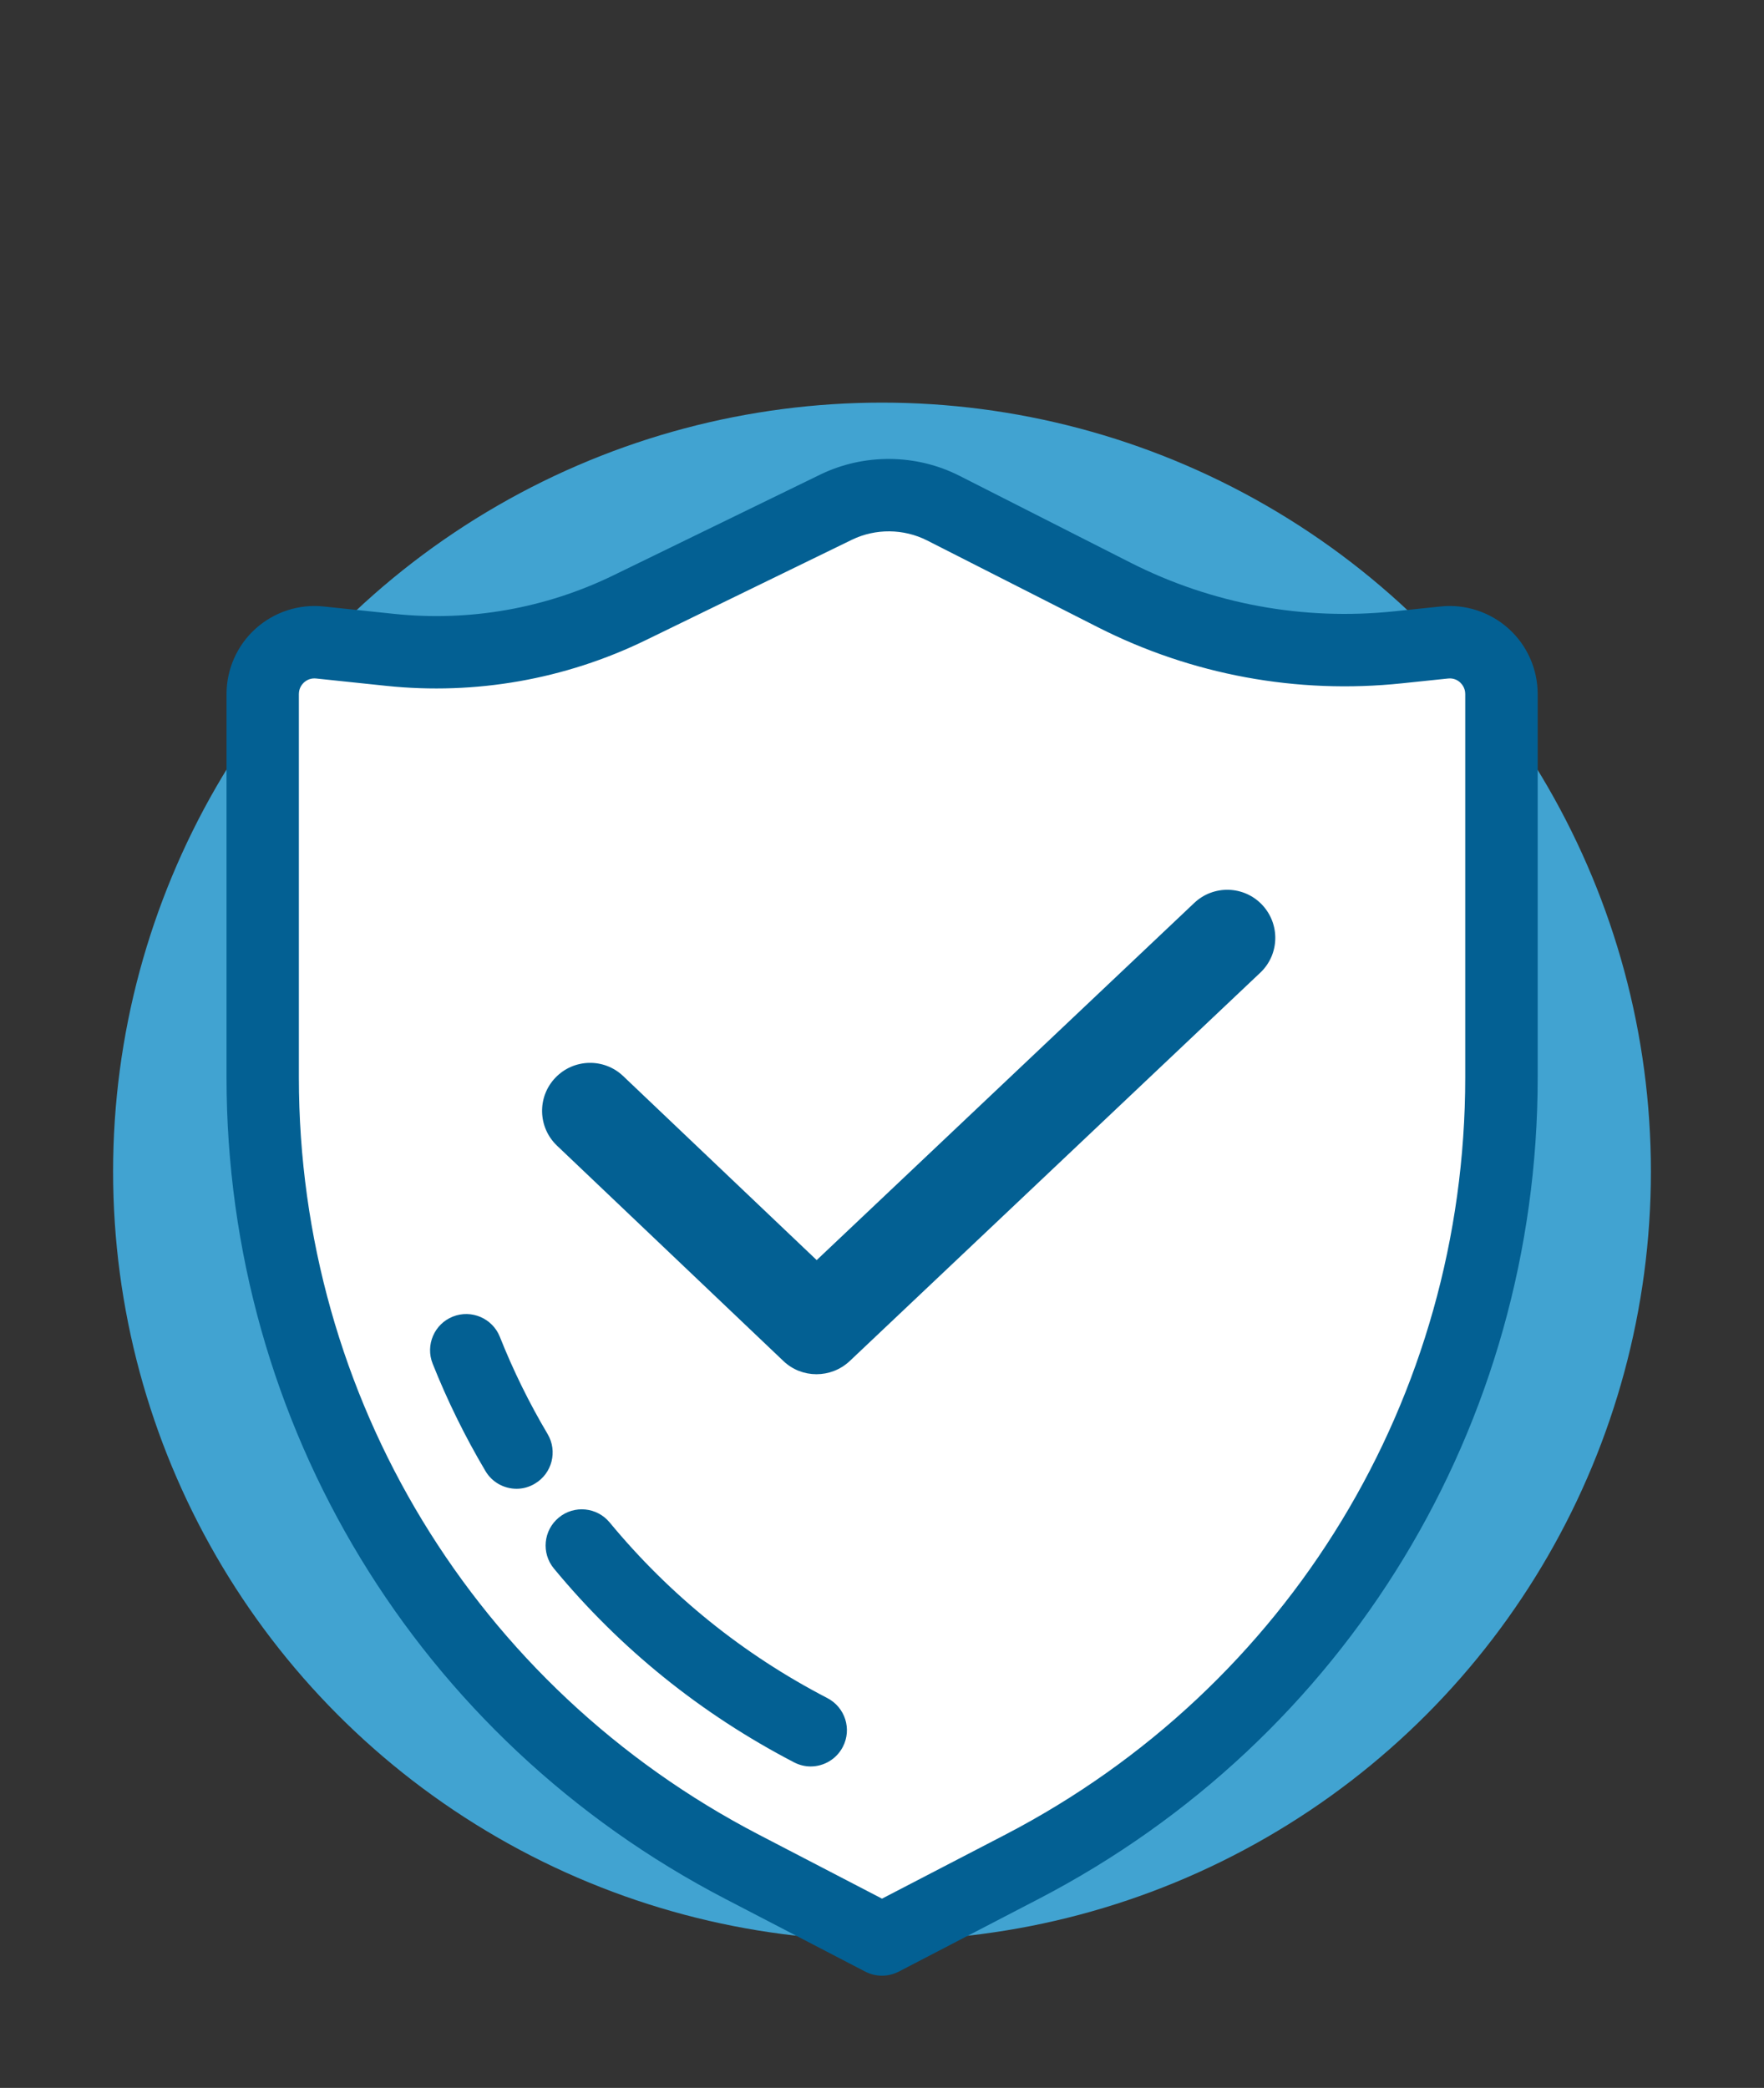
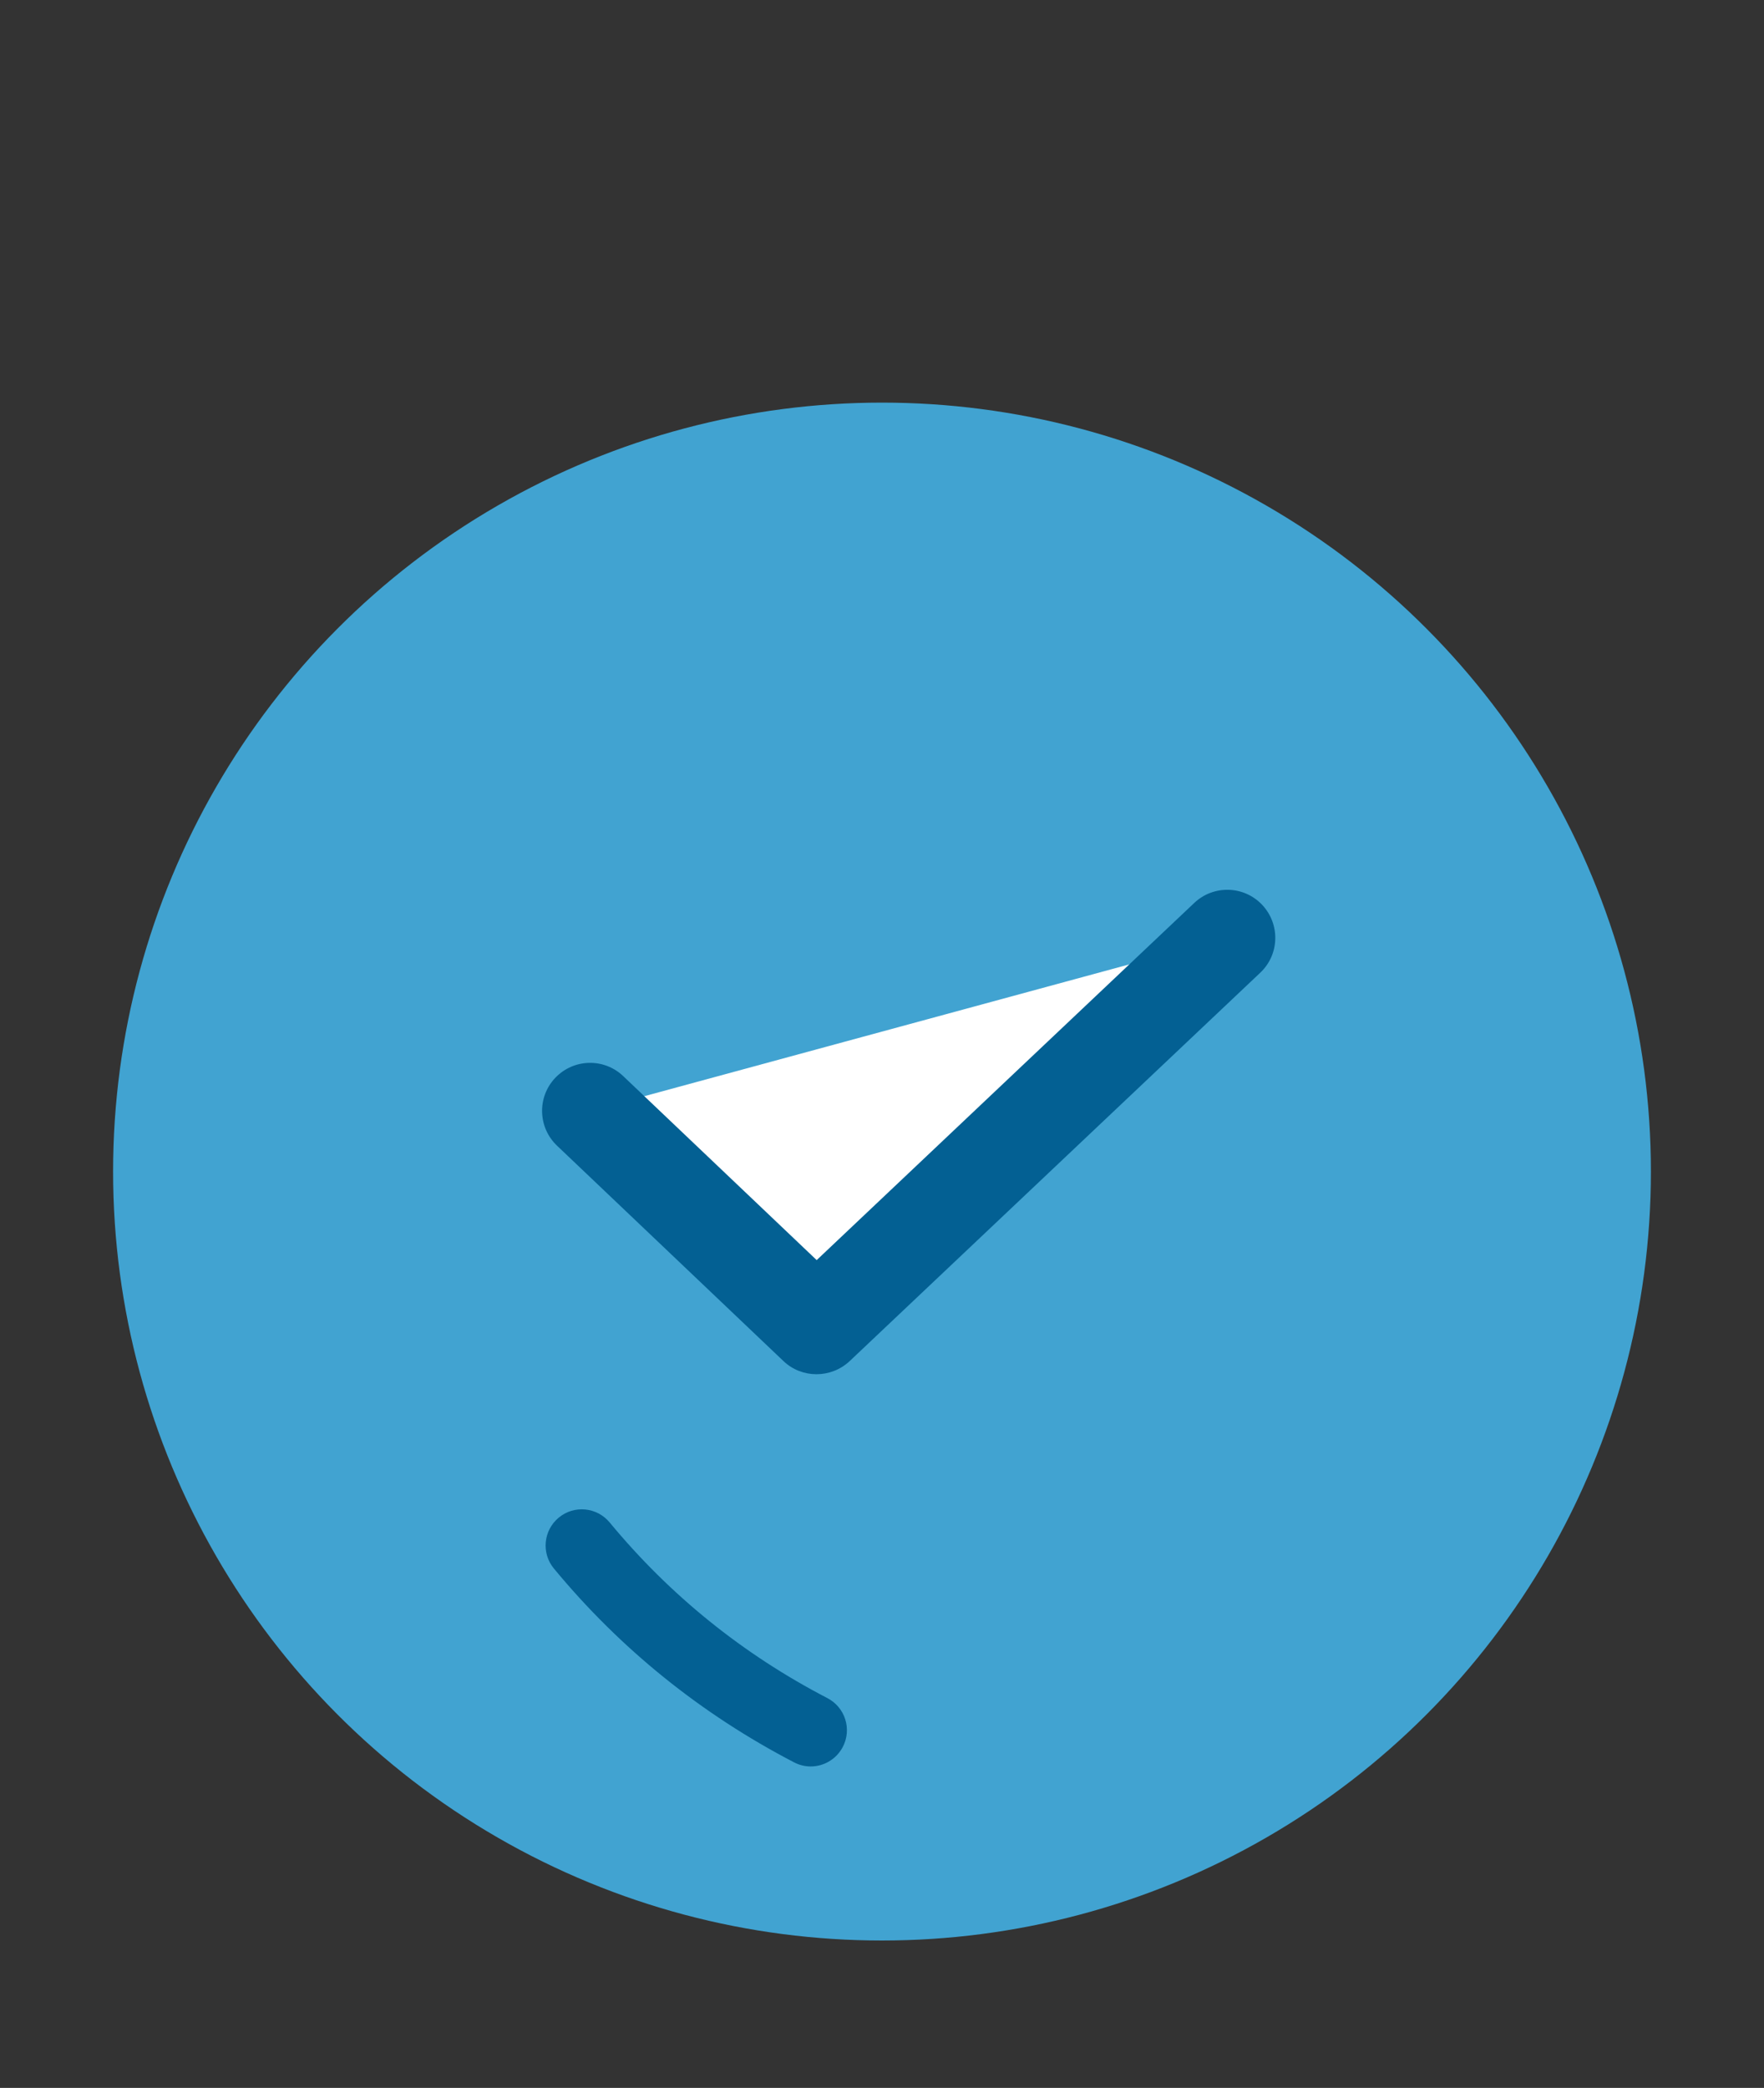
<svg xmlns="http://www.w3.org/2000/svg" version="1.1" id="Layer_1" x="0px" y="0px" viewBox="0 0 158 187" style="enable-background:new 0 0 158 187;" xml:space="preserve">
  <rect x="0" y="0" width="158" height="187" fill="#333333" stroke="none" />
  <style type="text/css">
	.st0{fill:#41A3D1;}
	.st1{fill:#FFFFFF;}
	.st2{fill:#036093;}
	.st3{fill:#DEF3FF;}
</style>
  <g>
    <g>
      <circle class="st0" cx="79" cy="104.93" r="68.87" />
    </g>
    <g>
      <g>
-         <path class="st1" d="M99.77,53.29l-15.3-7.77c-3.01-1.53-6.57-1.56-9.61-0.08l-18.51,9.01c-6.65,3.24-14.07,4.54-21.43,3.77     l-6.29-0.66c-2.74-0.29-5.13,1.86-5.13,4.62V96.5c0,29.73,16.56,56.99,42.94,70.7L79,173.71l12.53-6.51     c26.39-13.7,42.94-40.96,42.94-70.7V62.17c0-2.76-2.39-4.9-5.13-4.62l-4.12,0.43C116.47,58.9,107.63,57.27,99.77,53.29z" />
-         <path class="st2" d="M79,176.95c-0.51,0-1.03-0.12-1.49-0.36l-12.53-6.51c-27.57-14.32-44.69-42.51-44.69-73.57V62.16     c0-2.23,0.95-4.37,2.61-5.86c1.66-1.49,3.88-2.22,6.1-1.98l6.29,0.66c6.76,0.71,13.56-0.48,19.67-3.46l18.5-9.01     c3.93-1.91,8.6-1.87,12.49,0.11l15.3,7.77c7.31,3.71,15.49,5.22,23.65,4.36l4.12-0.43c2.22-0.24,4.44,0.49,6.1,1.98     c1.66,1.49,2.61,3.63,2.61,5.86V96.5c0,31.06-17.12,59.25-44.69,73.57l-12.53,6.51C80.03,176.83,79.51,176.95,79,176.95z      M28.16,60.76c-0.46,0-0.77,0.22-0.93,0.36c-0.17,0.16-0.46,0.5-0.46,1.04V96.5c0,28.63,15.79,54.62,41.2,67.82L79,170.05     l11.04-5.73c25.41-13.2,41.2-39.18,41.2-67.82V62.16c0-0.54-0.29-0.88-0.46-1.04c-0.17-0.16-0.54-0.41-1.08-0.35l-4.12,0.43     c-9.41,0.99-18.83-0.75-27.26-5.03l0,0l-15.29-7.77c-2.1-1.06-4.61-1.08-6.72-0.06l-18.5,9.01c-7.2,3.5-15.22,4.91-23.19,4.08     l-6.29-0.66C28.26,60.77,28.21,60.76,28.16,60.76z" />
-       </g>
+         </g>
      <g>
        <path class="st1" d="M52.11,138.42c5.54,6.71,12.46,12.37,20.5,16.55" />
        <path class="st2" d="M72.61,158.21c-0.5,0-1.01-0.12-1.49-0.37c-8.33-4.33-15.57-10.17-21.51-17.36     c-1.14-1.38-0.94-3.42,0.44-4.56c1.38-1.14,3.42-0.94,4.56,0.44c5.38,6.51,11.94,11.81,19.5,15.73c1.59,0.83,2.21,2.78,1.38,4.37     C74.91,157.57,73.78,158.21,72.61,158.21z" />
      </g>
      <g>
-         <path class="st1" d="M41.76,120.93c1.26,3.17,2.77,6.24,4.5,9.17" />
-         <path class="st2" d="M46.27,133.34c-1.11,0-2.19-0.57-2.79-1.59c-1.82-3.07-3.41-6.3-4.73-9.62c-0.66-1.66,0.15-3.55,1.81-4.21     c1.66-0.66,3.55,0.15,4.21,1.81c1.19,3,2.63,5.93,4.28,8.71c0.91,1.54,0.4,3.53-1.14,4.44C47.4,133.19,46.83,133.34,46.27,133.34     z" />
-       </g>
+         </g>
      <g>
        <polyline class="st1" points="52.85,99.5 73.13,118.79 109.92,83.99    " />
        <path class="st2" d="M73.13,123.08c-1.07,0-2.13-0.39-2.96-1.18l-20.28-19.29c-1.72-1.64-1.79-4.36-0.15-6.08     c1.64-1.72,4.36-1.79,6.08-0.15l17.33,16.48l33.82-31.99c1.72-1.63,4.45-1.56,6.08,0.17c1.63,1.73,1.56,4.45-0.17,6.08     l-36.78,34.79C75.26,122.69,74.2,123.08,73.13,123.08z" />
      </g>
    </g>
  </g>
</svg>